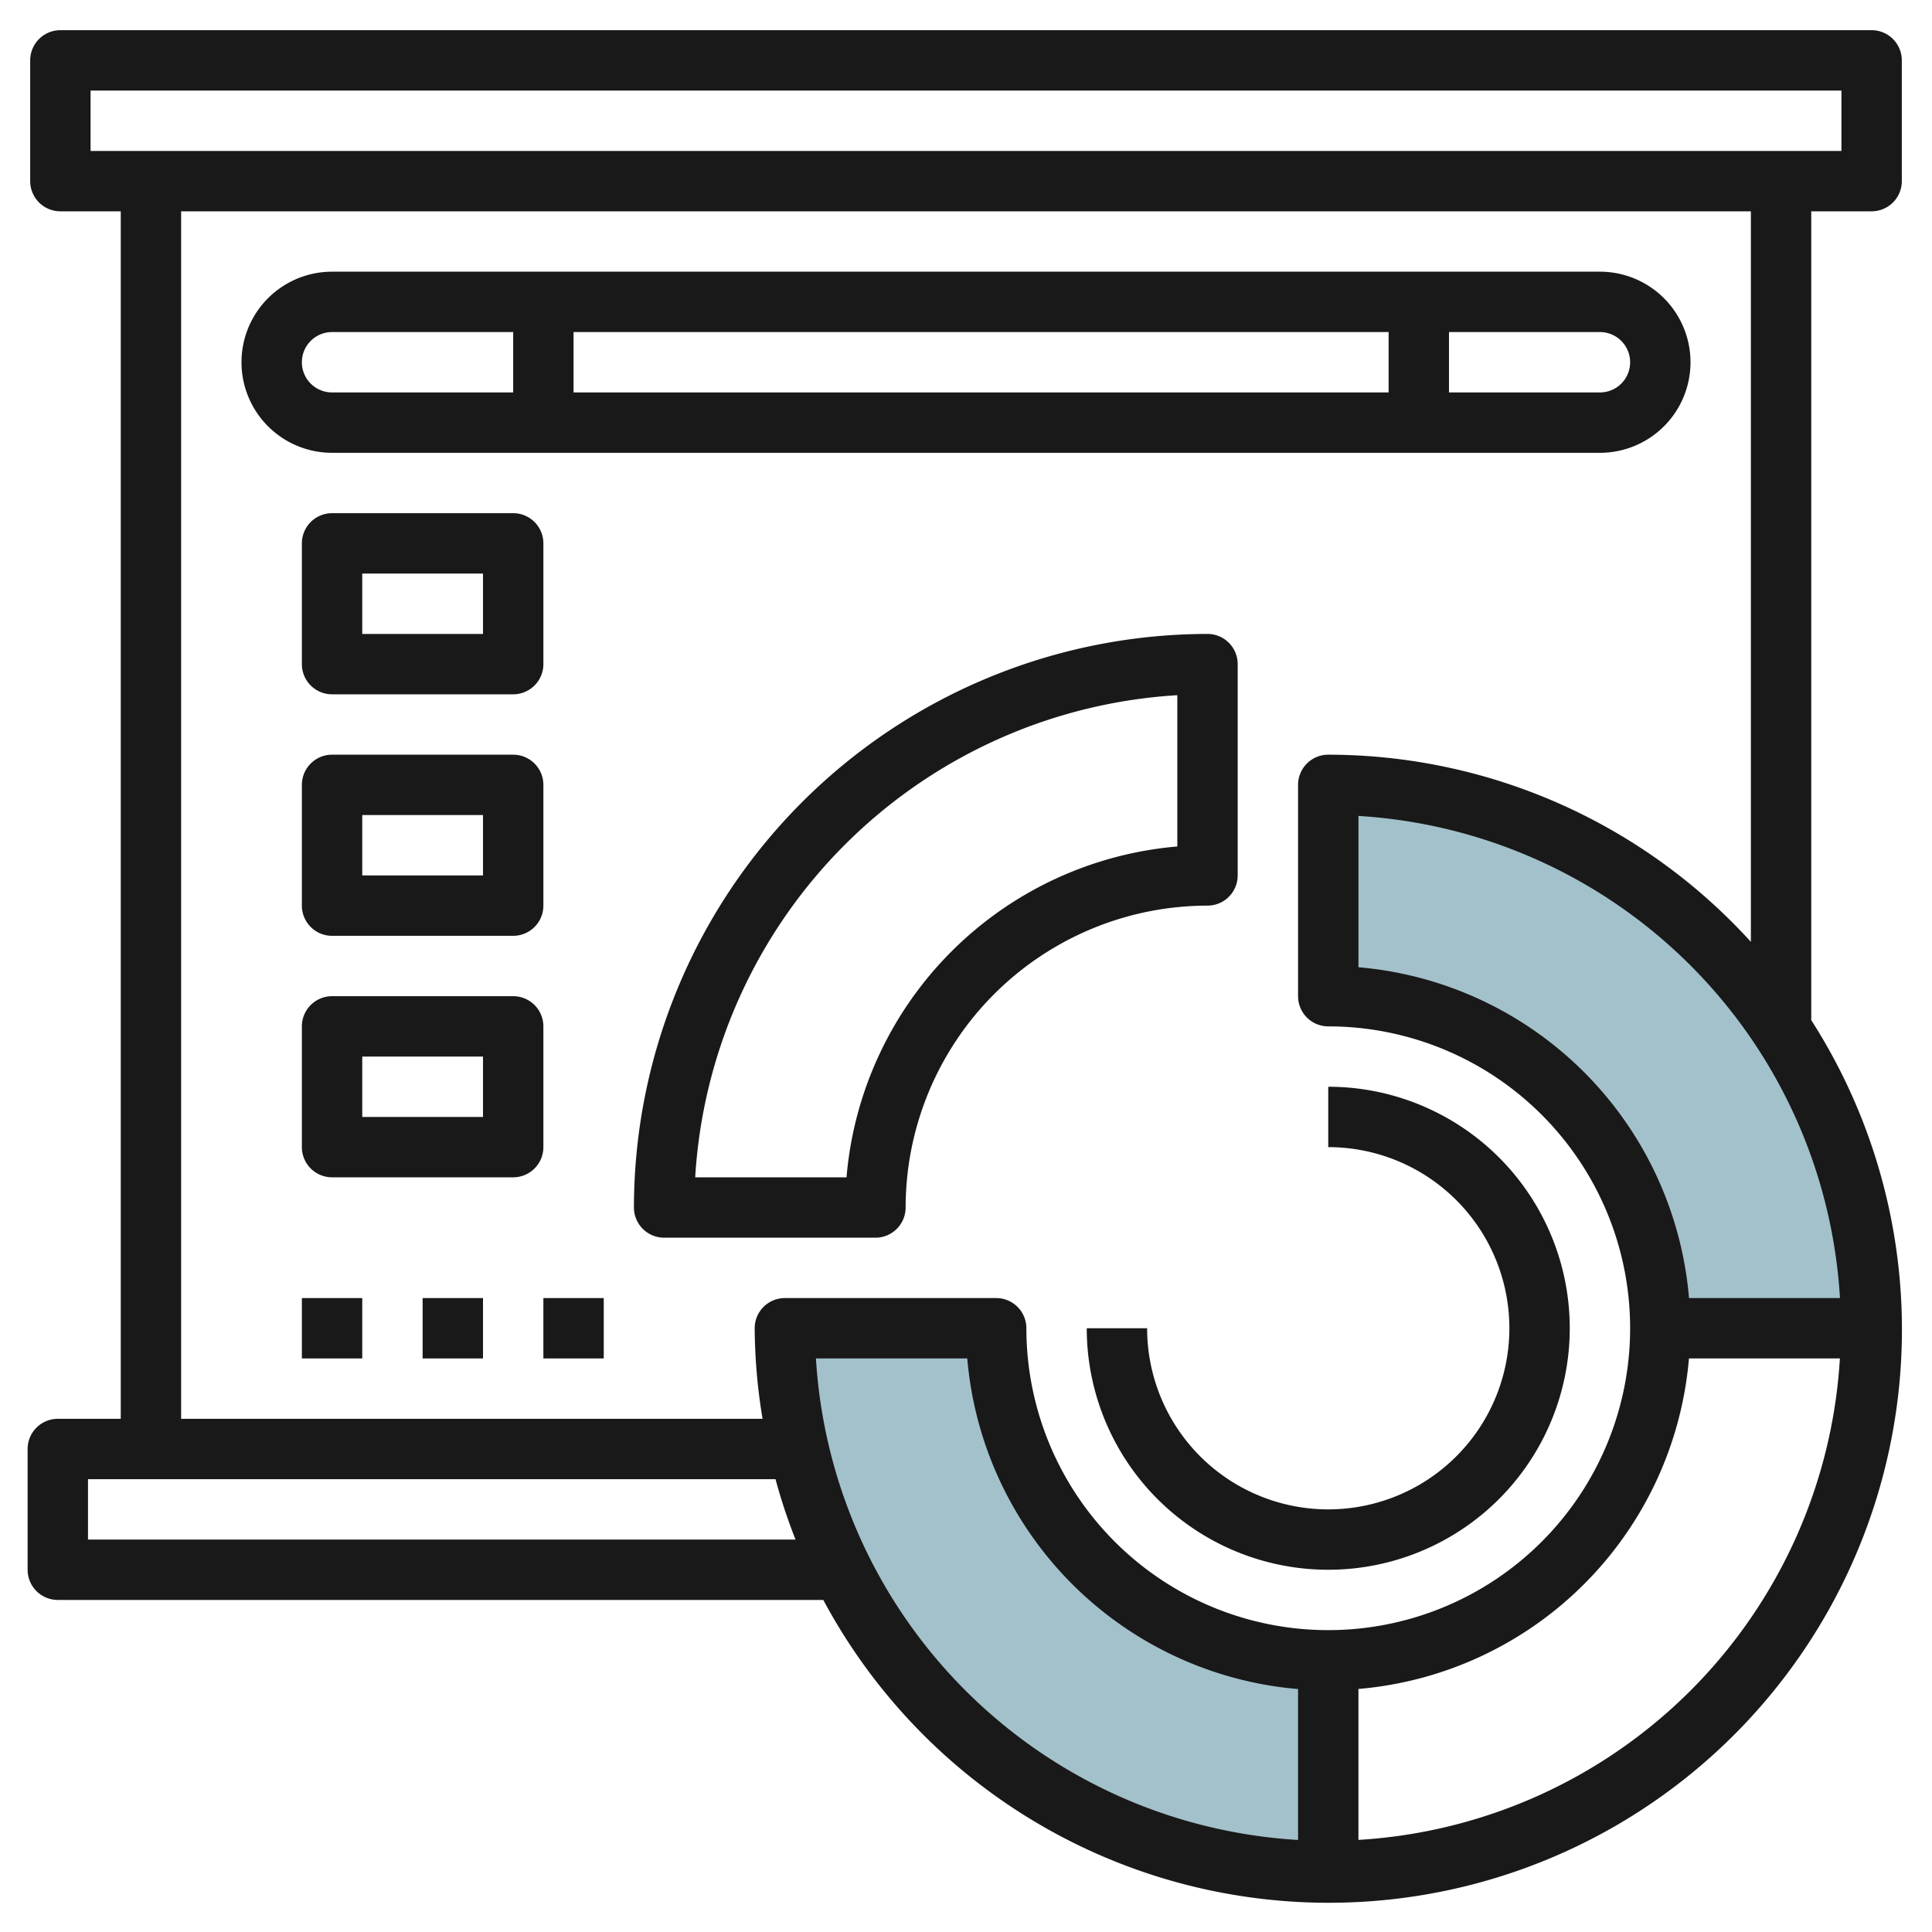
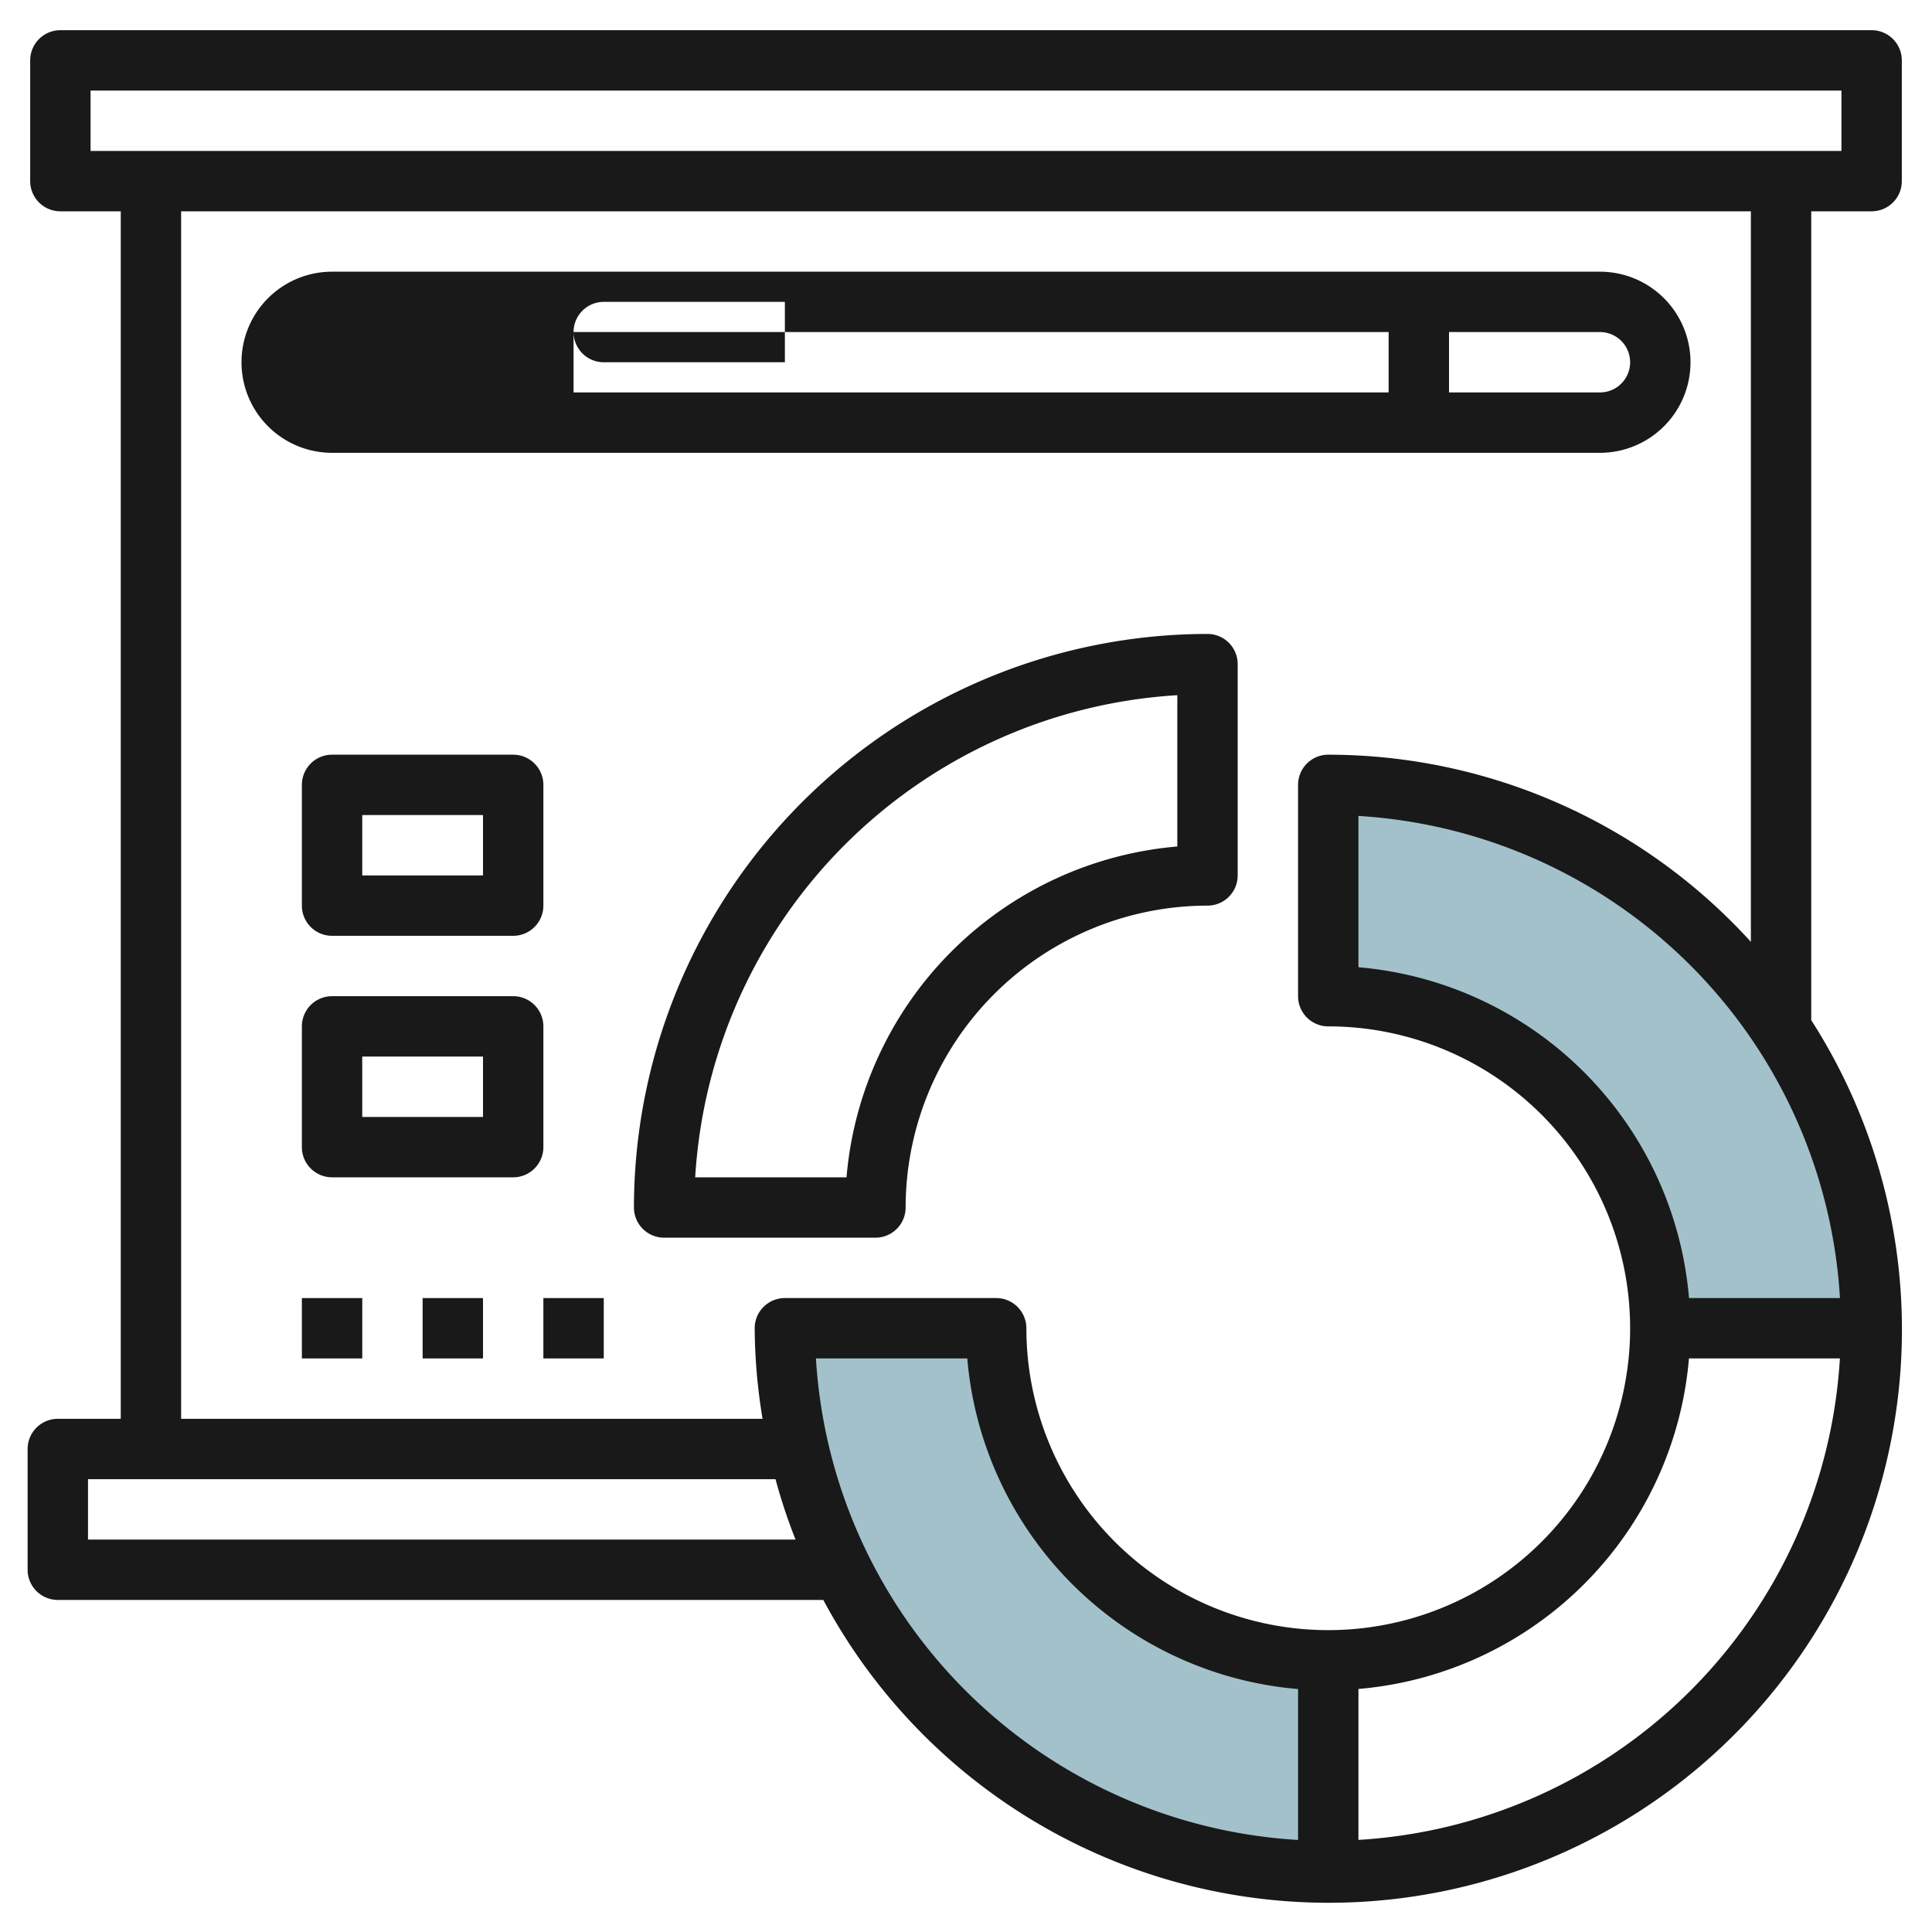
<svg xmlns="http://www.w3.org/2000/svg" id="Layer_3" height="512" viewBox="0 0 64 64" width="512" data-name="Layer 3">
  <path d="m62 44.021h-7a11 11 0 0 0 -11-11v-7a18 18 0 0 1 18 18z" fill="#a3c1ca" />
  <path d="m44 62.021v-7a11 11 0 0 1 -11-11h-7a18 18 0 0 0 18 18z" fill="#a3c1ca" />
  <g fill="#191919">
    <path d="m62 1h-60a1 1 0 0 0 -1 1v4a1 1 0 0 0 1 1h2v40h-2.085a1 1 0 0 0 -1 1v4a1 1 0 0 0 1 1h25.358a18.988 18.988 0 1 0 32.727-19.206v-26.794h2a1 1 0 0 0 1-1v-4a1 1 0 0 0 -1-1zm-59.085 50v-2h22.775a18.662 18.662 0 0 0 .663 2zm40.085 9.951a17.011 17.011 0 0 1 -15.971-15.951h5.013a12.015 12.015 0 0 0 10.958 10.952zm-9-16.951a1 1 0 0 0 -1-1h-7a1 1 0 0 0 -1 1 18.9 18.9 0 0 0 .261 3h-19.261v-40h52v24.2a18.932 18.932 0 0 0 -14-6.2 1 1 0 0 0 -1 1v7a1 1 0 0 0 1 1 10 10 0 1 1 -10 10zm11 16.949v-5a12.006 12.006 0 0 0 10.949-10.949h5a16.994 16.994 0 0 1 -15.949 15.949zm15.951-17.949h-5a12.016 12.016 0 0 0 -10.951-10.959v-5.012a17.011 17.011 0 0 1 15.951 15.971zm.049-38h-58v-2h58z" />
-     <path d="m44 36v2a6 6 0 1 1 -6 6h-2a8 8 0 1 0 8-8z" />
    <path d="m41 29v-7a1 1 0 0 0 -1-1 19.021 19.021 0 0 0 -19 19 1 1 0 0 0 1 1h7a1 1 0 0 0 1-1 10.011 10.011 0 0 1 10-10 1 1 0 0 0 1-1zm-2-.959a12.02 12.02 0 0 0 -10.958 10.959h-5.013a17.026 17.026 0 0 1 15.971-15.971z" />
-     <path d="m53 15a3 3 0 0 0 0-6h-42a3 3 0 0 0 0 6zm-5-4h5a1 1 0 0 1 0 2h-5zm-29 0h27v2h-27zm-9 1a1 1 0 0 1 1-1h6v2h-6a1 1 0 0 1 -1-1z" />
+     <path d="m53 15a3 3 0 0 0 0-6h-42a3 3 0 0 0 0 6zm-5-4h5a1 1 0 0 1 0 2h-5zm-29 0h27v2h-27za1 1 0 0 1 1-1h6v2h-6a1 1 0 0 1 -1-1z" />
    <path d="m10 43h2v2h-2z" />
    <path d="m14 43h2v2h-2z" />
    <path d="m18 43h2v2h-2z" />
-     <path d="m18 18a1 1 0 0 0 -1-1h-6a1 1 0 0 0 -1 1v4a1 1 0 0 0 1 1h6a1 1 0 0 0 1-1zm-2 3h-4v-2h4z" />
    <path d="m17 25h-6a1 1 0 0 0 -1 1v4a1 1 0 0 0 1 1h6a1 1 0 0 0 1-1v-4a1 1 0 0 0 -1-1zm-1 4h-4v-2h4z" />
    <path d="m18 34a1 1 0 0 0 -1-1h-6a1 1 0 0 0 -1 1v4a1 1 0 0 0 1 1h6a1 1 0 0 0 1-1zm-2 3h-4v-2h4z" />
  </g>
</svg>